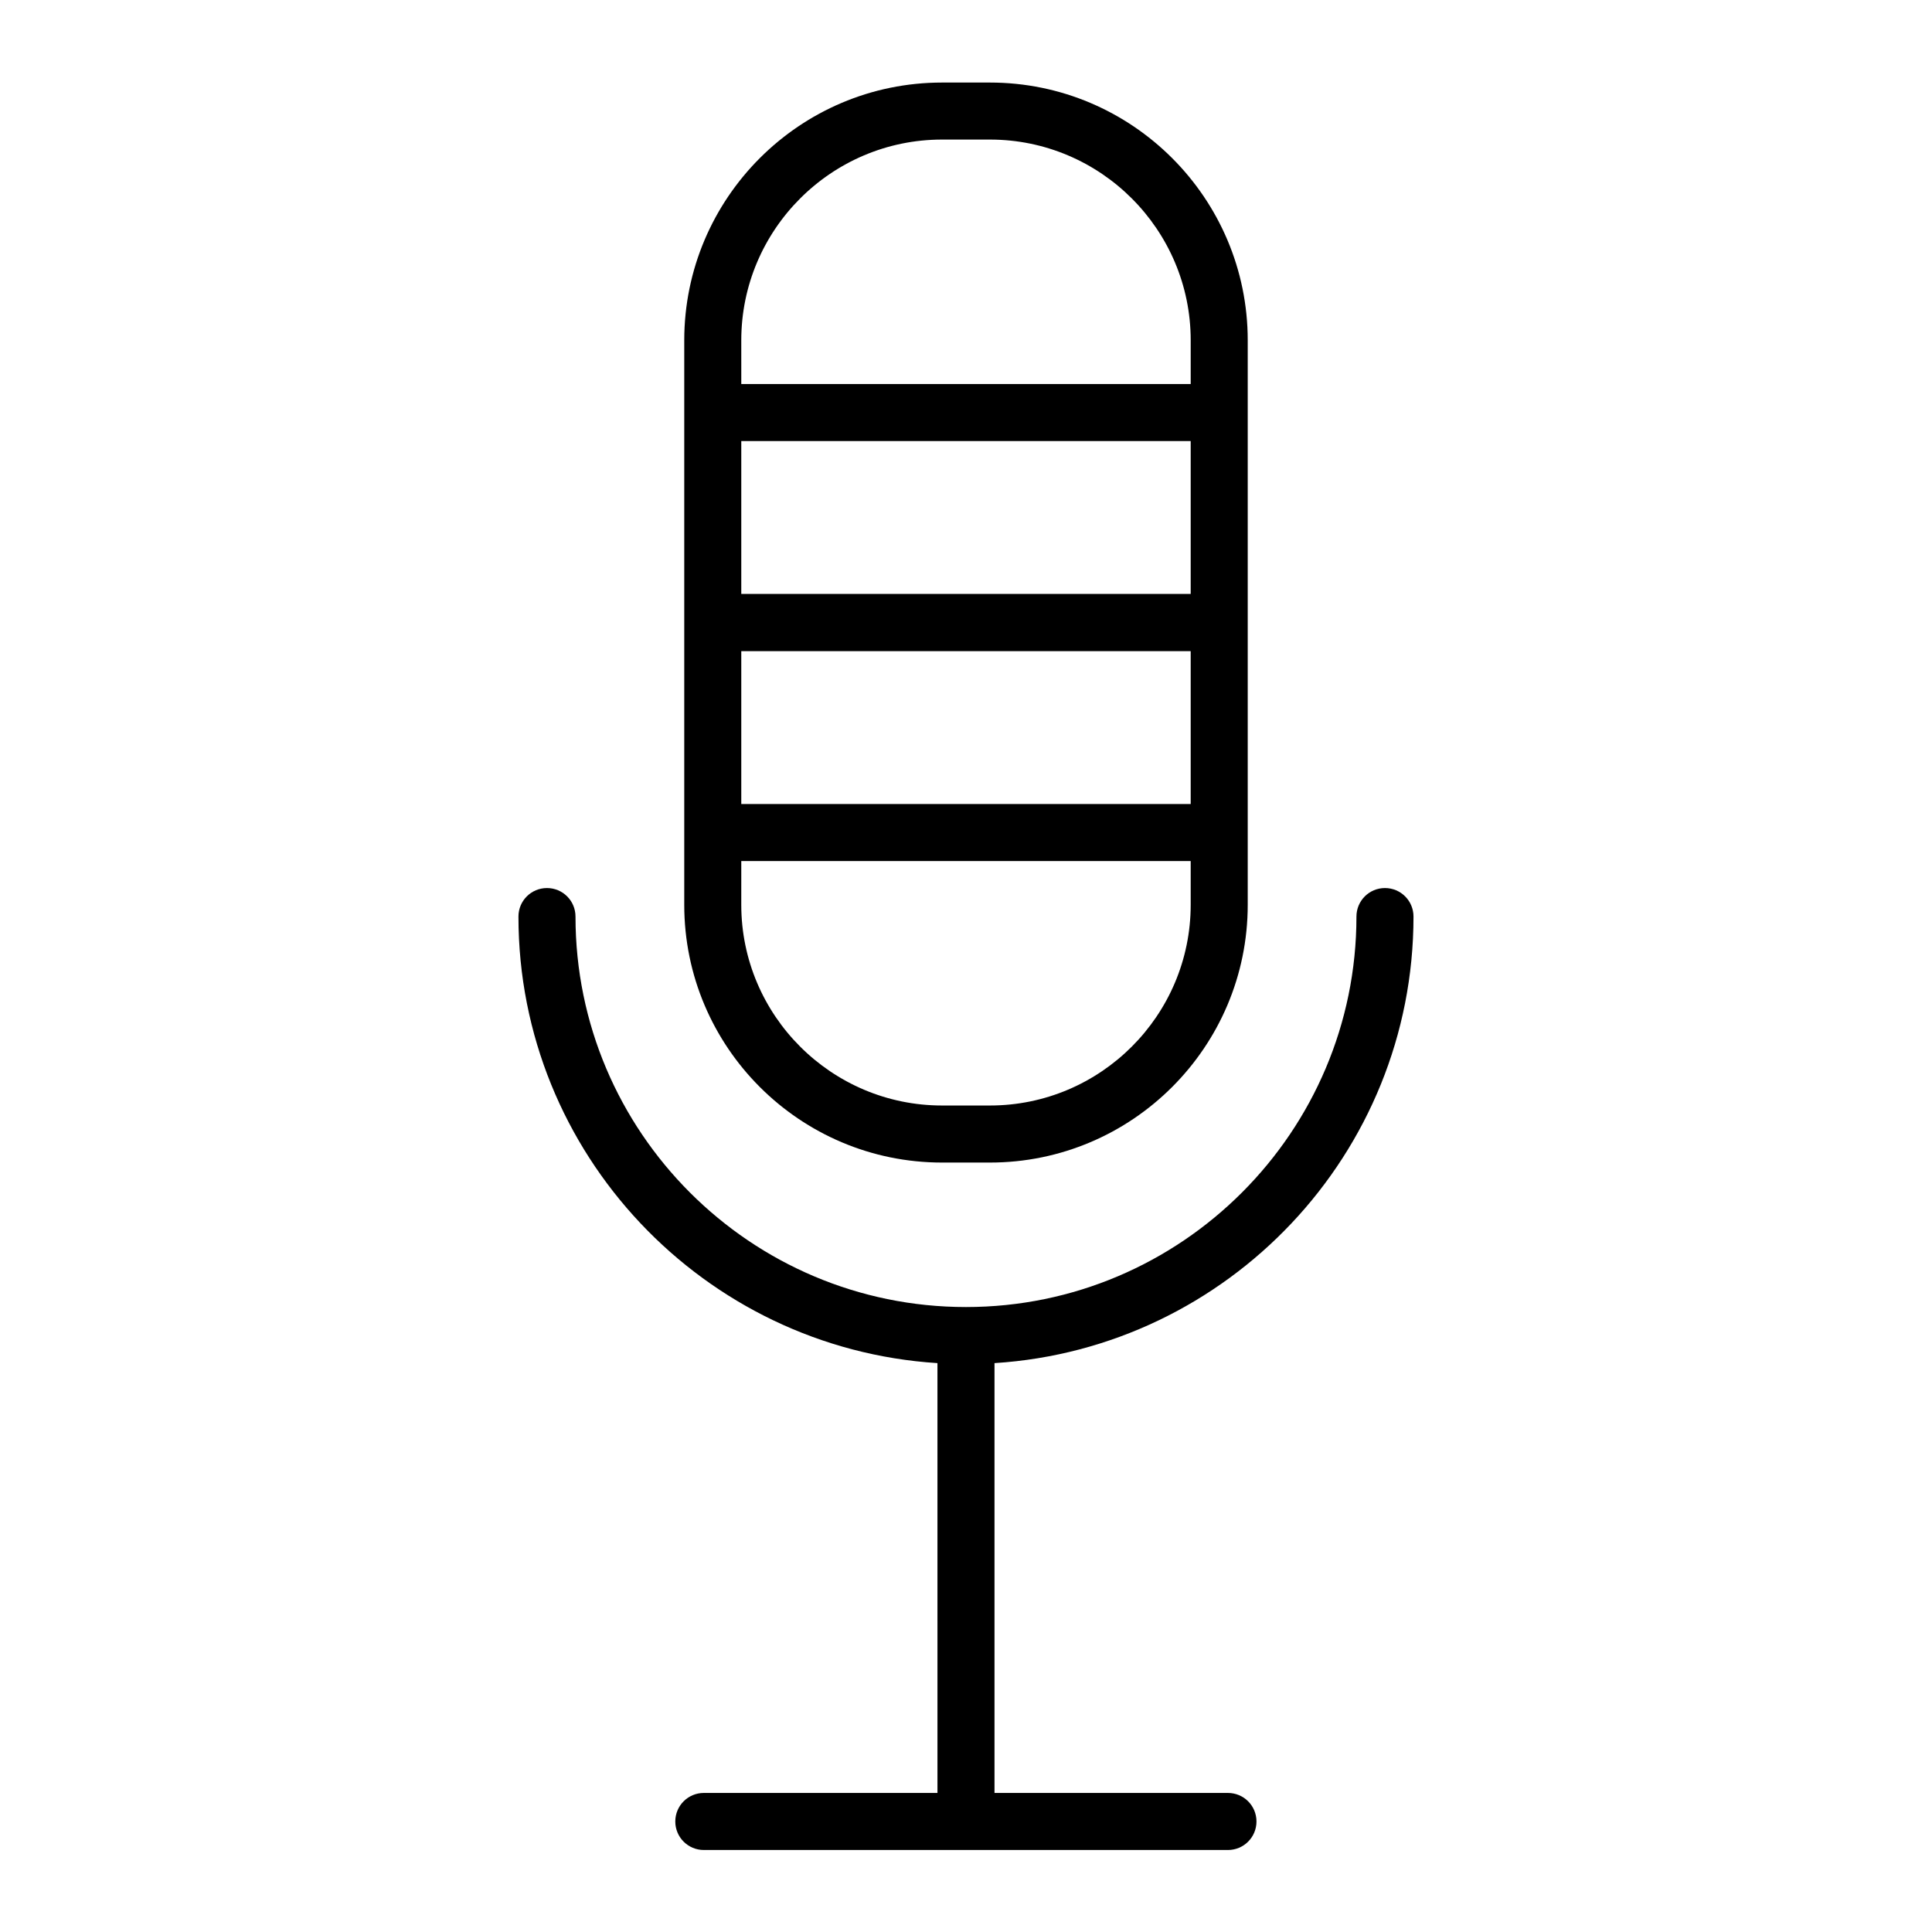
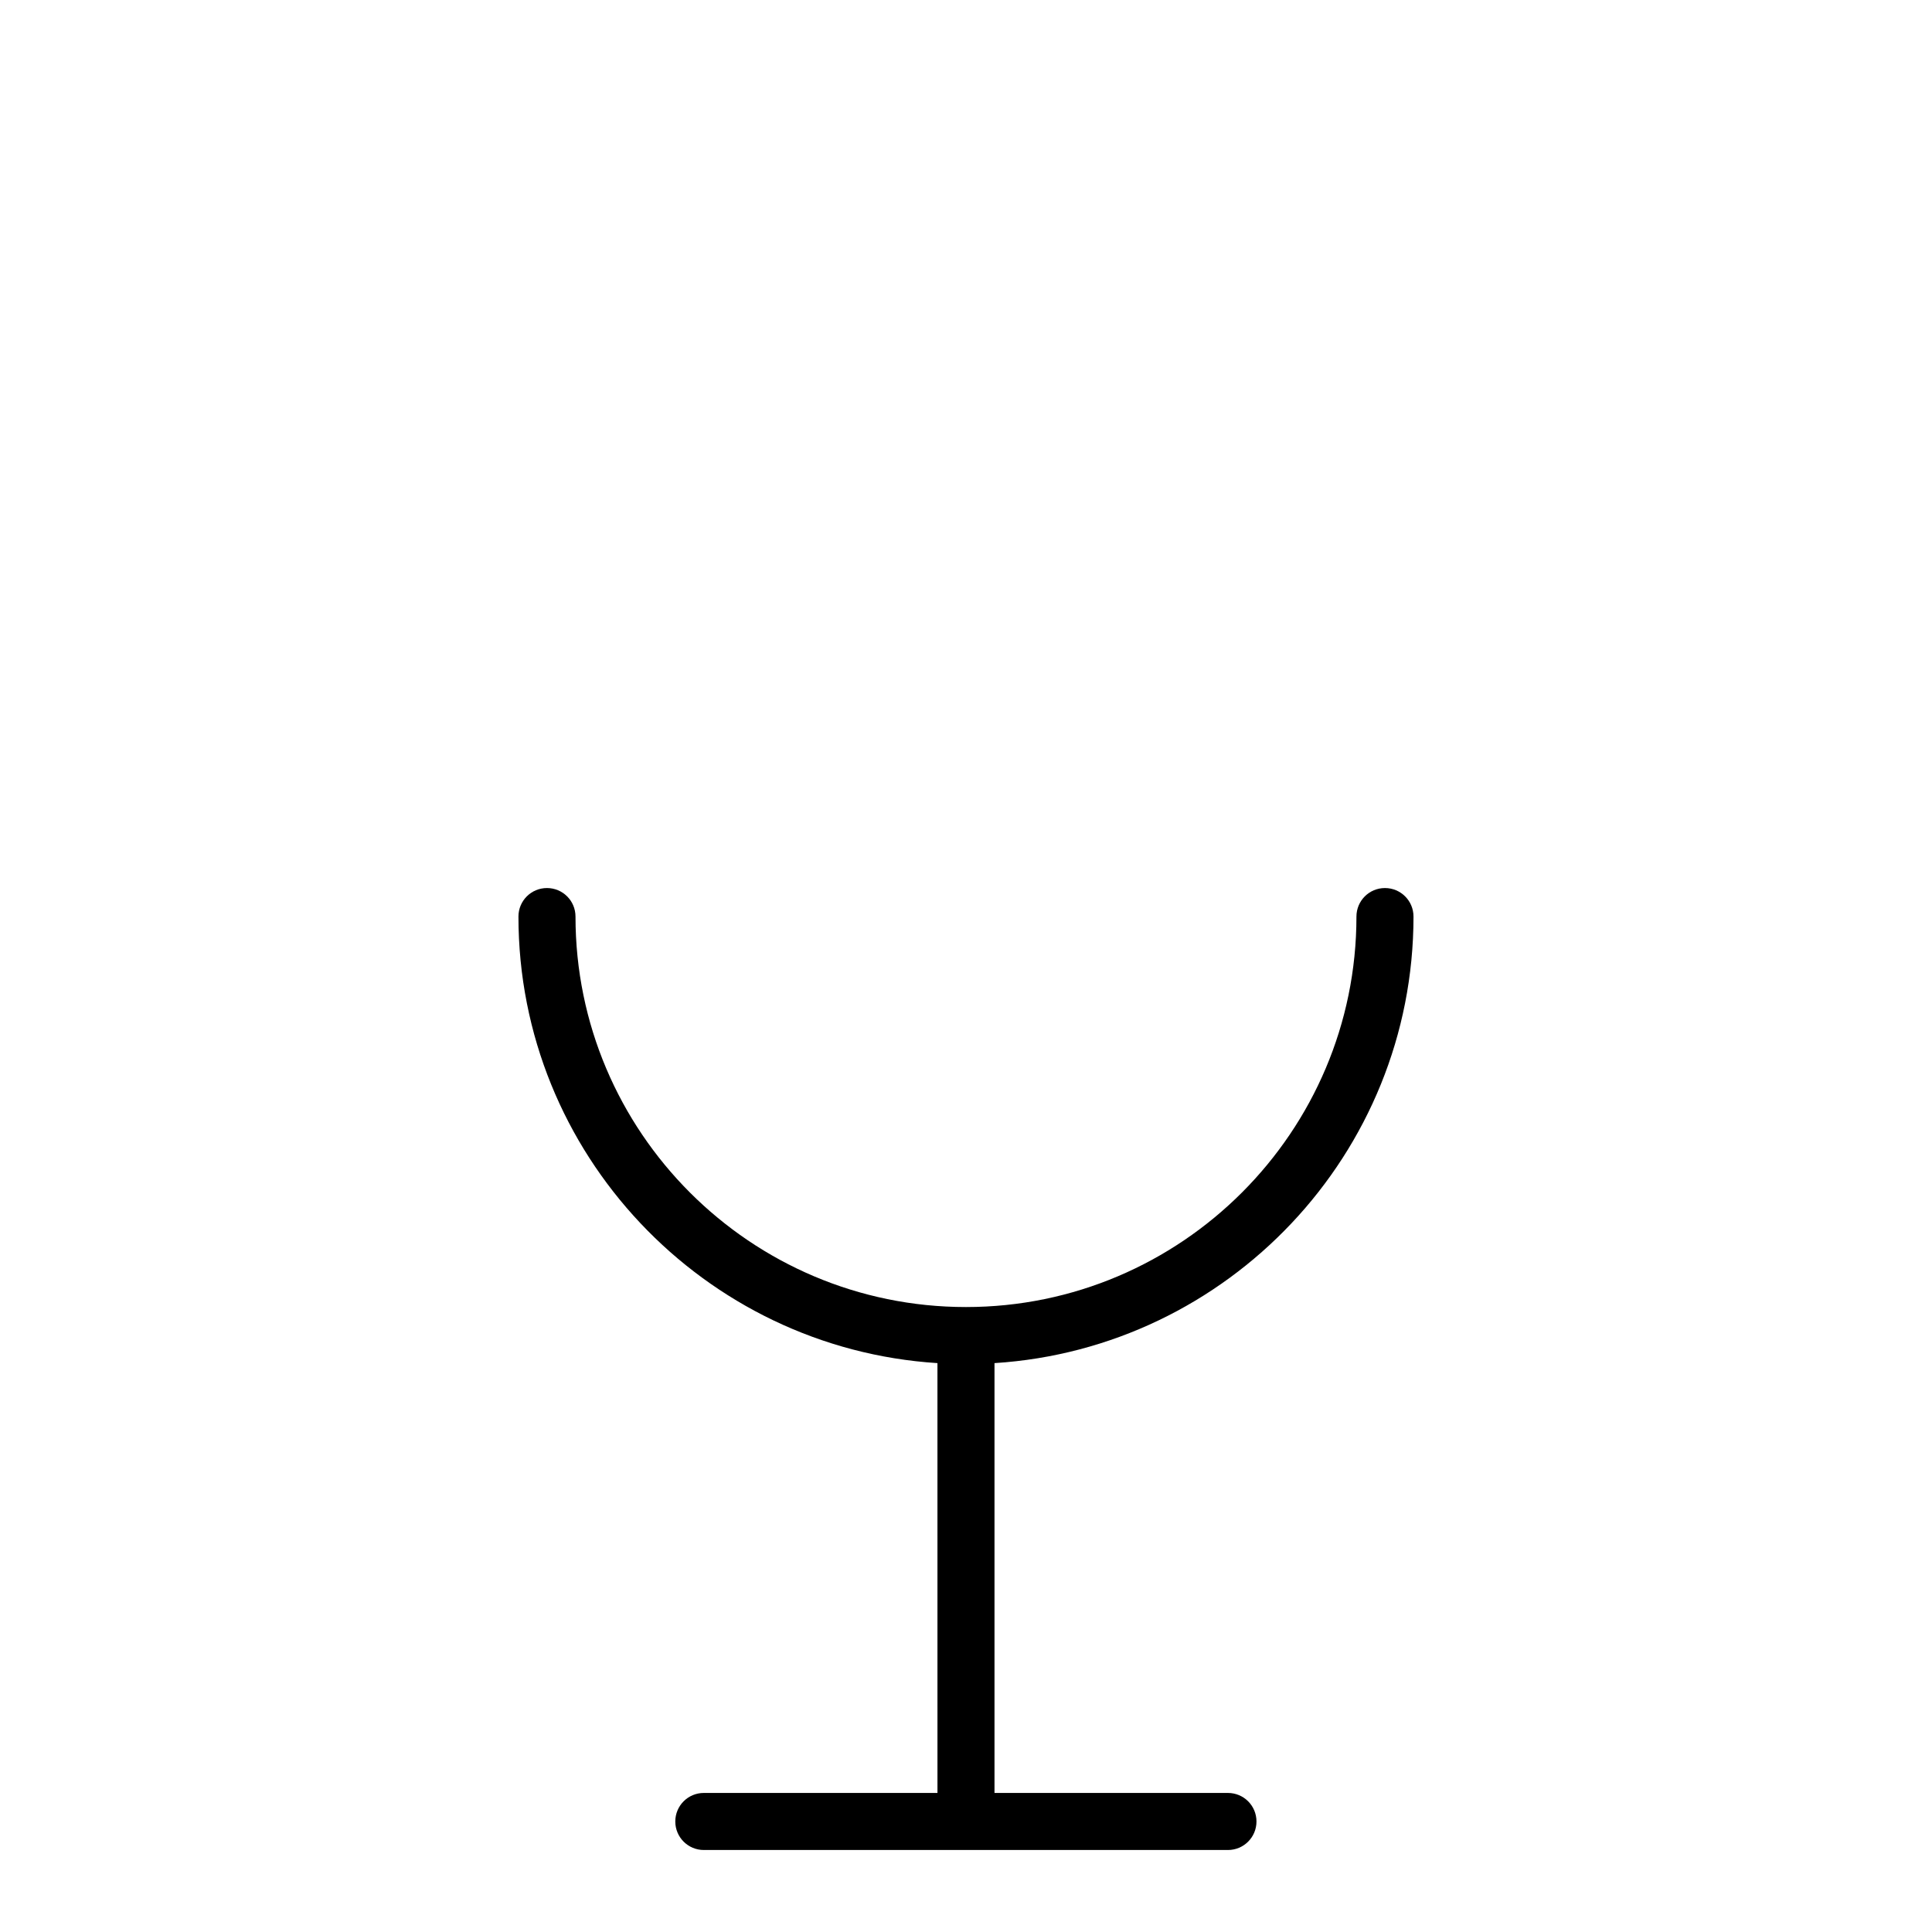
<svg xmlns="http://www.w3.org/2000/svg" fill="#000000" width="800px" height="800px" version="1.1" viewBox="144 144 512 512">
  <g>
    <path d="m518.59 386.9c0-4.18-3.375-7.559-7.559-7.559-4.18 0-7.559 3.375-7.559 7.559 0 57.031-46.402 103.48-103.48 103.48-57.074 0-103.48-46.402-103.48-103.48 0-4.18-3.375-7.559-7.559-7.559-4.18 0-7.559 3.375-7.559 7.559 0 62.824 49.172 114.41 111.04 118.34l0.004 113.91h-61.918c-4.18 0-7.559 3.375-7.559 7.559 0 4.18 3.375 7.559 7.559 7.559h138.9c4.18 0 7.559-3.375 7.559-7.559 0-4.18-3.375-7.559-7.559-7.559h-61.867v-113.91c61.867-3.93 111.04-55.473 111.04-118.35z" />
-     <path d="m393.65 452.09h12.695c37.684 0 68.316-30.633 68.316-68.316v-149.58c0-37.684-30.633-68.316-68.316-68.316h-12.695c-37.684 0-68.316 30.633-68.316 68.316v149.58c-0.004 37.684 30.629 68.316 68.316 68.316zm-53.203-217.9c0-29.32 23.879-53.203 53.203-53.203h12.695c29.32 0 53.203 23.879 53.203 53.203v11.586h-119.1zm0 26.703h119.1v40.508l-119.1-0.004zm0 55.668h119.1v40.508h-119.1zm0 55.621h119.1v11.586c0 29.32-23.879 53.203-53.203 53.203h-12.695c-29.32 0-53.203-23.879-53.203-53.203z" />
  </g>
</svg>